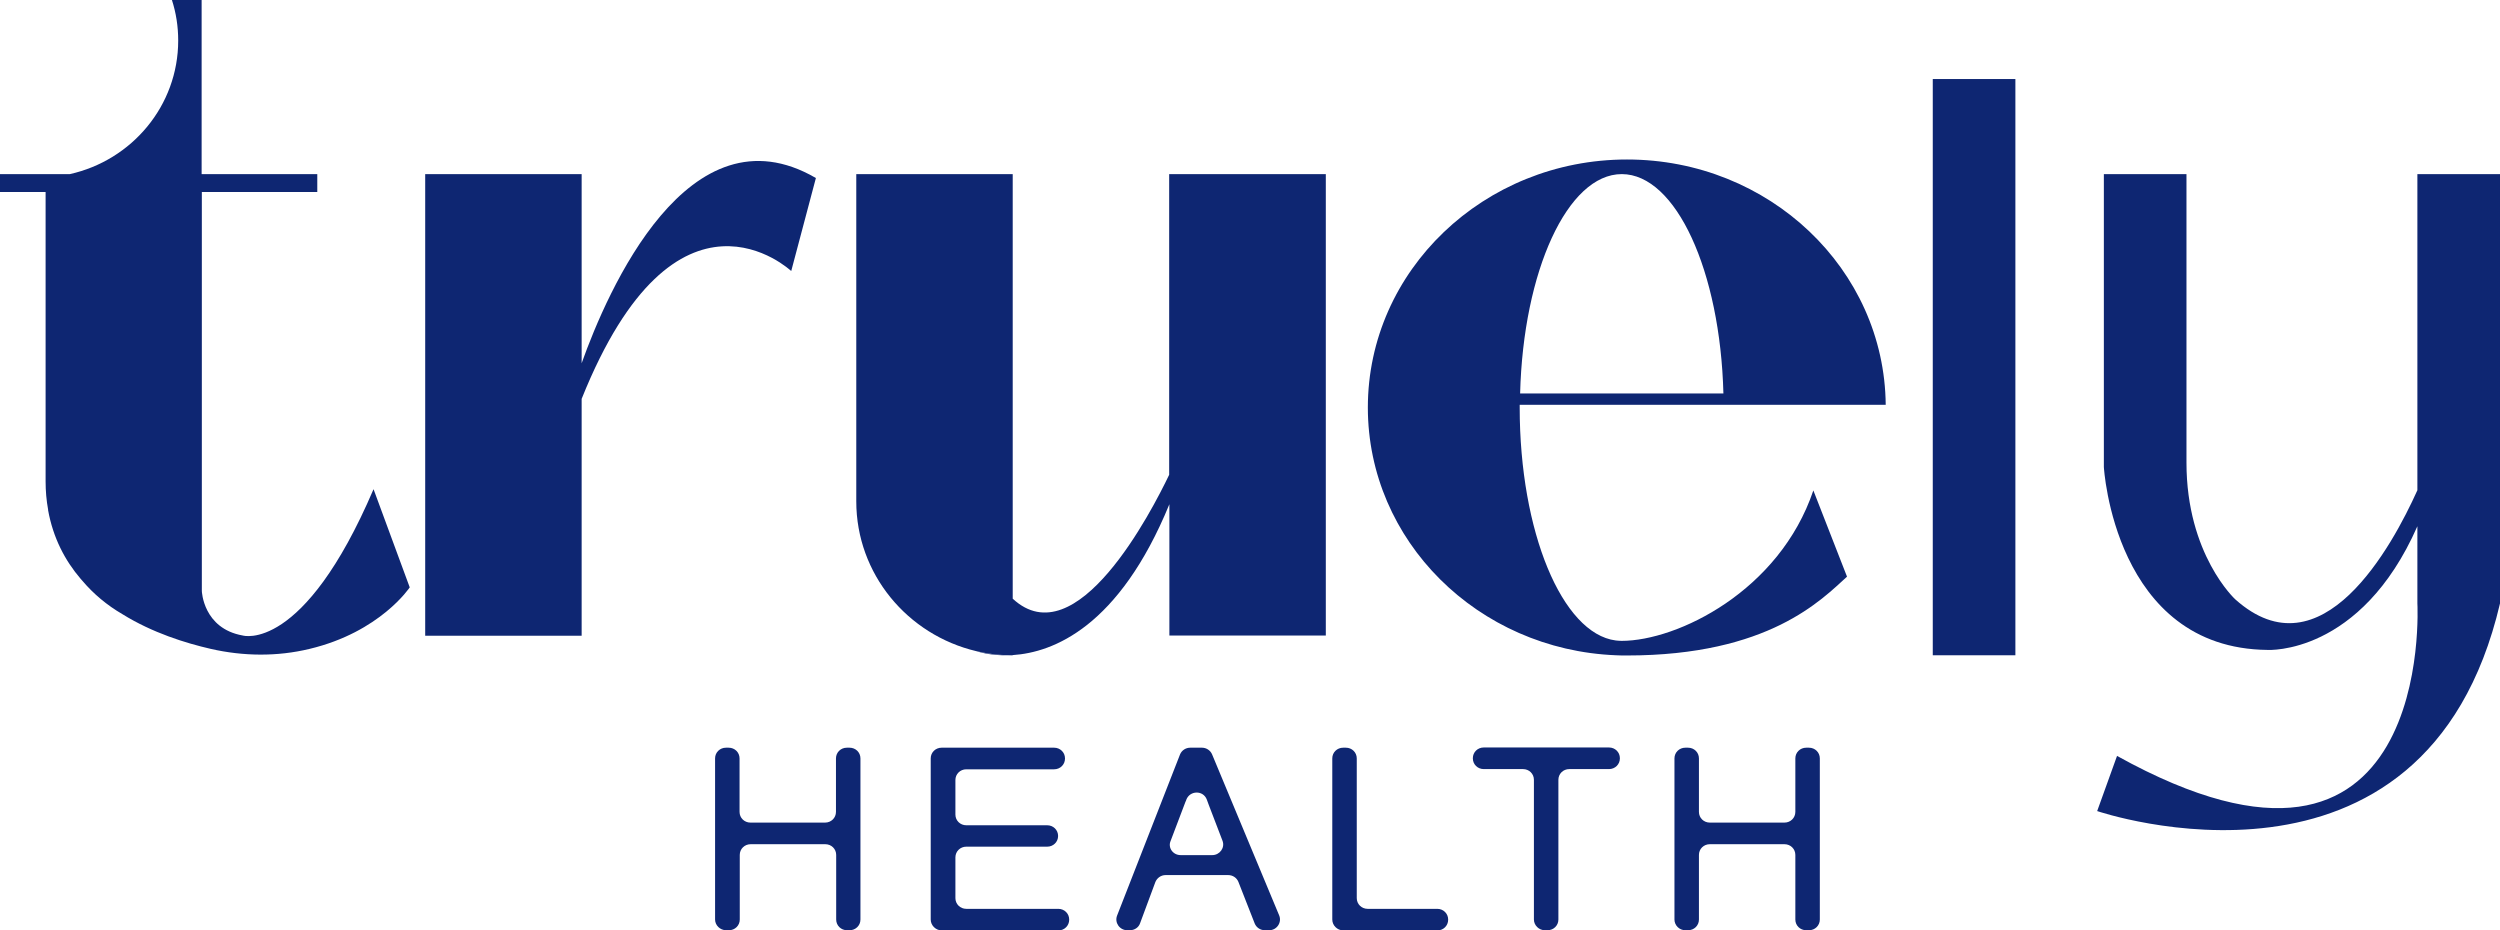
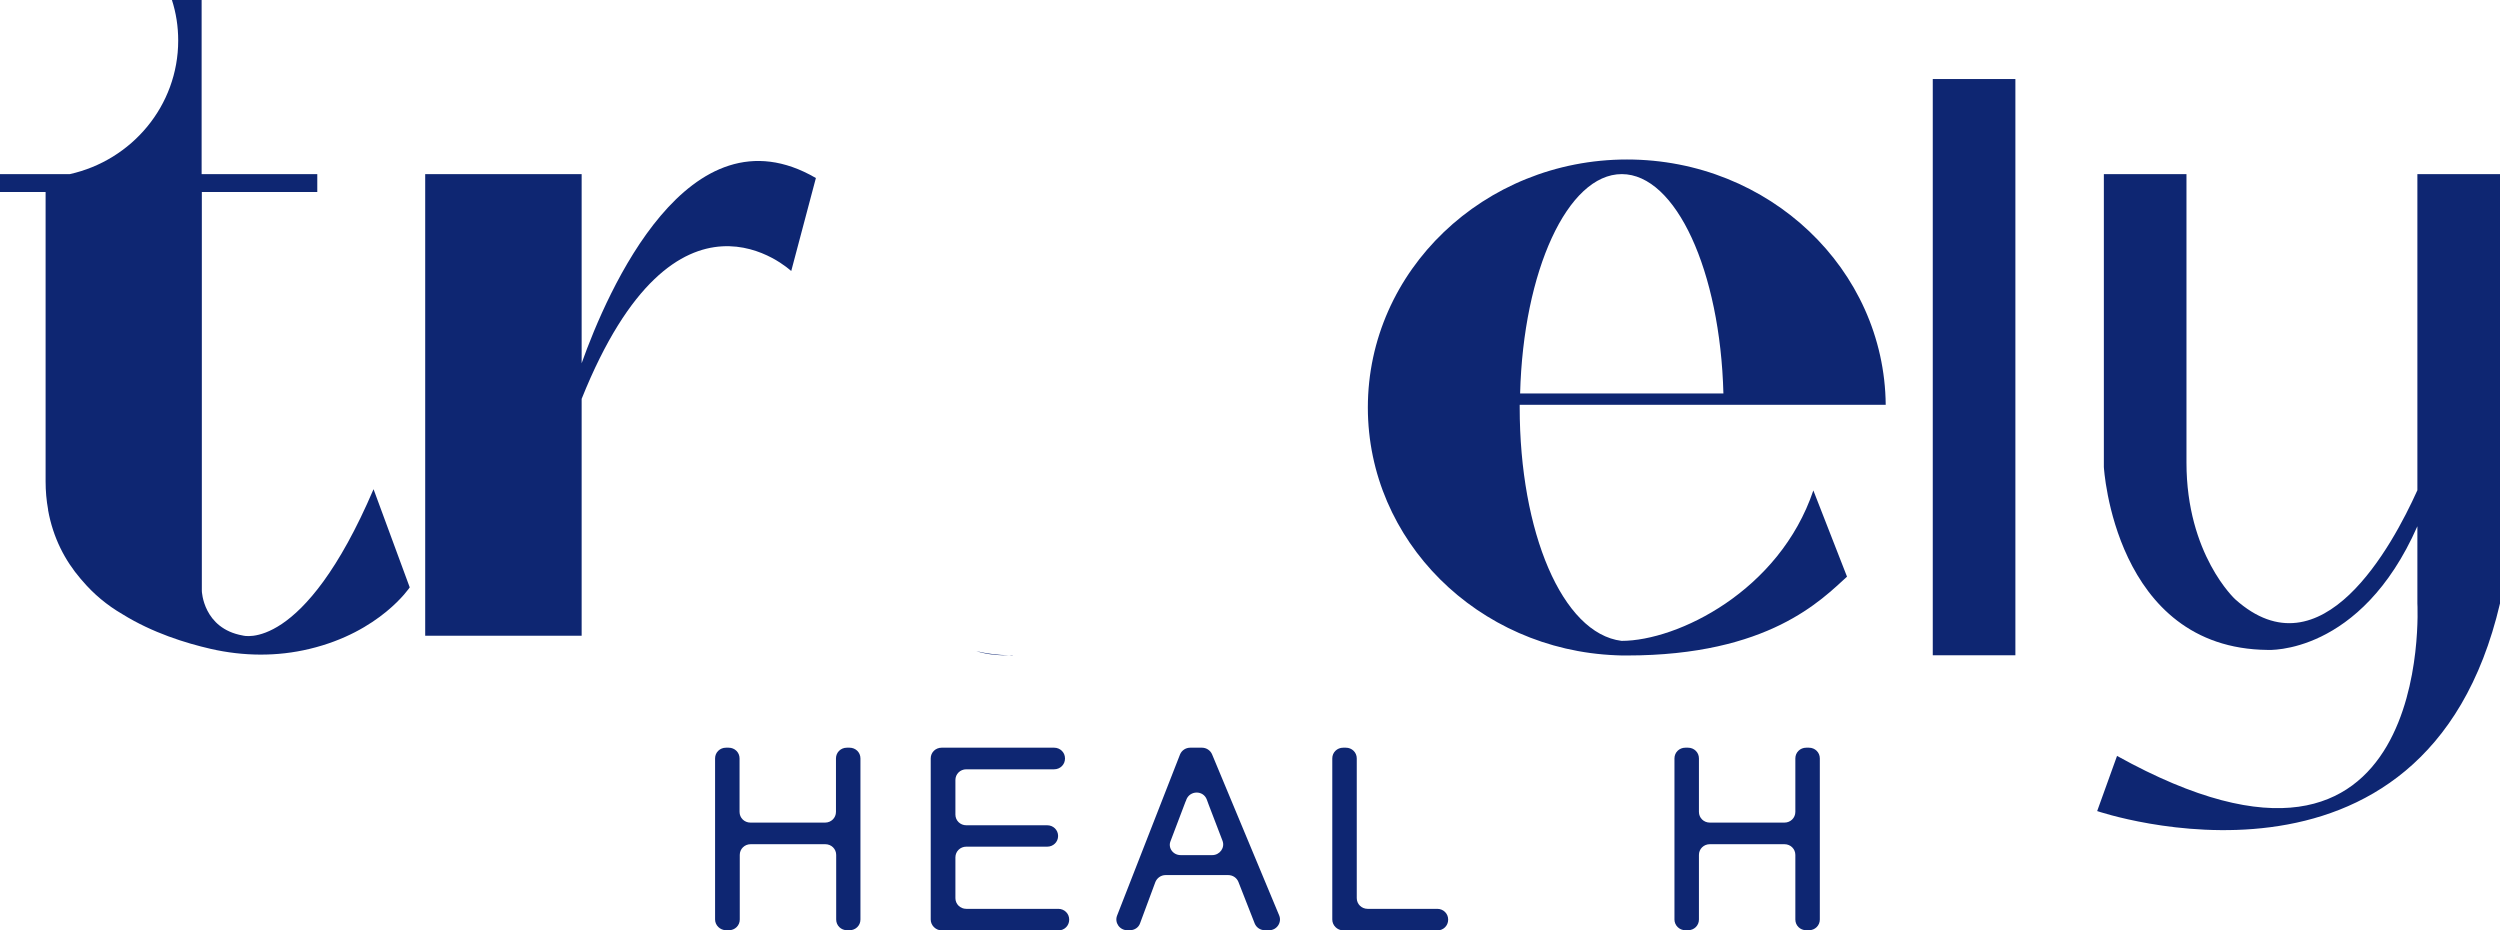
<svg xmlns="http://www.w3.org/2000/svg" width="129" height="48" viewBox="0 0 129 48" fill="none">
  <g clip-path="url(#clip0_404_2017)">
    <path d="M42.1 9.186L40.827 13.986C40.827 13.986 34.902 8.389 30.013 20.581V32.803H21.94V8.984H30.013V18.743C31.34 15.016 35.528 5.363 42.1 9.186Z" fill="#0E2672" />
    <path d="M52.256 33.812V33.823C52.191 33.823 52.137 33.823 52.072 33.823C52.137 33.812 52.202 33.812 52.256 33.812Z" fill="#0E2672" />
-     <path d="M68.412 8.984V32.793H60.34V26.018C57.739 32.358 54.339 33.664 52.267 33.802C52.202 33.802 52.148 33.812 52.084 33.812H52.073C51.49 33.802 50.929 33.727 50.378 33.6C46.828 32.761 44.184 29.618 44.184 25.869V8.984H52.256V30.892C55.548 33.94 59.433 26.368 60.329 24.499V8.984H68.412Z" fill="#0E2672" />
    <path d="M103.994 4.078H99.731V33.812H103.994V4.078Z" fill="#0E2672" />
    <path d="M129 8.984V31.136C125.136 47.639 108.214 41.851 108.214 41.851L109.239 39.005C125.697 48.138 124.737 31.136 124.737 31.136V27.154C121.801 33.823 117.01 33.536 117.01 33.536C109.088 33.462 108.559 24.096 108.559 24.096V8.984H112.822V23.873C112.822 28.619 115.337 30.924 115.337 30.924C119.794 34.917 123.442 28.174 124.737 25.296V8.984H129Z" fill="#0E2672" />
    <path d="M52.072 33.812C51.069 33.844 50.421 33.611 50.378 33.6C50.917 33.727 51.489 33.802 52.072 33.812Z" fill="#0E2672" />
-     <path d="M83.672 33.069C83.575 33.069 83.478 33.058 83.37 33.048C80.607 32.687 78.416 27.441 78.416 21.027C78.416 20.984 78.416 20.931 78.416 20.889H97.303C97.238 13.89 91.291 8.23 83.953 8.23C76.571 8.23 70.581 13.965 70.581 21.027C70.581 27.908 76.258 33.526 83.381 33.812C83.564 33.823 83.758 33.823 83.942 33.823C91.281 33.823 94 30.934 95.306 29.756L93.569 25.306C91.82 30.499 86.554 33.069 83.672 33.069ZM83.683 8.984C86.478 8.984 88.766 13.986 88.928 20.304H78.438C78.6 13.986 80.888 8.984 83.683 8.984Z" fill="#0E2672" />
+     <path d="M83.672 33.069C80.607 32.687 78.416 27.441 78.416 21.027C78.416 20.984 78.416 20.931 78.416 20.889H97.303C97.238 13.89 91.291 8.23 83.953 8.23C76.571 8.23 70.581 13.965 70.581 21.027C70.581 27.908 76.258 33.526 83.381 33.812C83.564 33.823 83.758 33.823 83.942 33.823C91.281 33.823 94 30.934 95.306 29.756L93.569 25.306C91.82 30.499 86.554 33.069 83.672 33.069ZM83.683 8.984C86.478 8.984 88.766 13.986 88.928 20.304H78.438C78.6 13.986 80.888 8.984 83.683 8.984Z" fill="#0E2672" />
    <path d="M36.898 47.448V39.133C36.898 38.825 37.147 38.581 37.46 38.581H37.6C37.913 38.581 38.161 38.825 38.161 39.133V41.894C38.161 42.202 38.409 42.446 38.722 42.446H42.575C42.888 42.446 43.136 42.202 43.136 41.894V39.133C43.136 38.825 43.385 38.581 43.698 38.581H43.838C44.151 38.581 44.399 38.825 44.399 39.133V47.448C44.399 47.756 44.151 48 43.838 48H43.708C43.395 48 43.147 47.756 43.147 47.448V44.113C43.147 43.805 42.899 43.561 42.586 43.561H38.733C38.42 43.561 38.172 43.805 38.172 44.113V47.448C38.172 47.756 37.924 48 37.611 48H37.47C37.157 48 36.898 47.745 36.898 47.448Z" fill="#0E2672" />
    <path d="M48.025 47.448V39.133C48.025 38.825 48.274 38.581 48.587 38.581H54.393C54.706 38.581 54.954 38.825 54.954 39.133V39.143C54.954 39.451 54.706 39.696 54.393 39.696H49.86C49.547 39.696 49.299 39.94 49.299 40.248V42.032C49.299 42.34 49.547 42.584 49.86 42.584H54.037C54.35 42.584 54.598 42.828 54.598 43.136C54.598 43.444 54.35 43.688 54.037 43.688H49.86C49.547 43.688 49.299 43.933 49.299 44.241V46.343C49.299 46.651 49.547 46.896 49.86 46.896H54.609C54.922 46.896 55.17 47.14 55.17 47.448V47.458C55.17 47.766 54.922 48.011 54.609 48.011H48.587C48.274 48 48.025 47.745 48.025 47.448Z" fill="#0E2672" />
    <path d="M57.641 47.246L60.889 38.931C60.976 38.719 61.181 38.581 61.418 38.581H62.023C62.249 38.581 62.454 38.719 62.541 38.92L66.005 47.235C66.156 47.596 65.886 48 65.487 48H65.271C65.034 48 64.829 47.862 64.742 47.65L63.901 45.504C63.814 45.292 63.609 45.154 63.372 45.154H60.145C59.907 45.154 59.702 45.303 59.616 45.515L58.828 47.639C58.753 47.862 58.537 48 58.299 48H58.17C57.771 48 57.501 47.607 57.641 47.246ZM60.922 44.124H62.551C62.94 44.124 63.221 43.742 63.08 43.38L62.368 41.522C62.336 41.426 62.303 41.342 62.271 41.257C62.087 40.768 61.397 40.779 61.213 41.267C61.203 41.299 61.192 41.342 61.17 41.373L60.404 43.391C60.253 43.742 60.523 44.124 60.922 44.124Z" fill="#0E2672" />
    <path d="M68.746 47.448V39.133C68.746 38.825 68.994 38.581 69.307 38.581H69.448C69.761 38.581 70.009 38.825 70.009 39.133V46.343C70.009 46.651 70.257 46.896 70.57 46.896H74.164C74.477 46.896 74.725 47.14 74.725 47.448V47.458C74.725 47.766 74.477 48.011 74.164 48.011H69.307C68.994 48 68.746 47.745 68.746 47.448Z" fill="#0E2672" />
-     <path d="M79.15 47.448V40.237C79.15 39.929 78.902 39.685 78.589 39.685H76.56C76.247 39.685 75.999 39.441 75.999 39.133V39.122C75.999 38.814 76.247 38.57 76.56 38.57H83.025C83.338 38.57 83.586 38.814 83.586 39.122V39.133C83.586 39.441 83.338 39.685 83.025 39.685H80.974C80.661 39.685 80.413 39.929 80.413 40.237V47.448C80.413 47.756 80.165 48 79.852 48H79.712C79.409 48 79.15 47.745 79.15 47.448Z" fill="#0E2672" />
    <path d="M86.402 47.448V39.133C86.402 38.825 86.651 38.581 86.963 38.581H87.104C87.417 38.581 87.665 38.825 87.665 39.133V41.894C87.665 42.202 87.913 42.446 88.226 42.446H92.079C92.392 42.446 92.64 42.202 92.64 41.894V39.133C92.64 38.825 92.888 38.581 93.201 38.581H93.342C93.655 38.581 93.903 38.825 93.903 39.133V47.448C93.903 47.756 93.655 48 93.342 48H93.201C92.888 48 92.64 47.756 92.64 47.448V44.113C92.64 43.805 92.392 43.561 92.079 43.561H88.226C87.913 43.561 87.665 43.805 87.665 44.113V47.448C87.665 47.756 87.417 48 87.104 48H86.963C86.651 48 86.402 47.745 86.402 47.448Z" fill="#0E2672" />
    <path d="M21.142 30.308C21.142 30.308 19.62 32.612 15.973 33.483C14.3 33.887 12.551 33.865 10.879 33.483C9.584 33.186 7.868 32.655 6.313 31.689C5.526 31.232 4.824 30.648 4.241 29.957C4.22 29.926 4.187 29.904 4.166 29.873C3.356 28.927 2.741 27.759 2.482 26.326C2.482 26.315 2.482 26.304 2.482 26.294C2.396 25.827 2.353 25.338 2.353 24.839V9.908H0V8.984H3.605C6.799 8.273 9.195 5.458 9.195 2.092C9.195 1.37 9.087 0.669 8.871 0H10.404V8.984H16.372V9.908H10.415V30.499C10.415 30.499 10.479 32.432 12.53 32.793C12.53 32.793 15.649 33.717 19.275 25.242L21.142 30.308Z" fill="#0E2672" />
  </g>
  <defs>
    <clipPath id="clip0_404_2017">
      <rect width="129" height="48" fill="white" />
    </clipPath>
  </defs>
</svg>